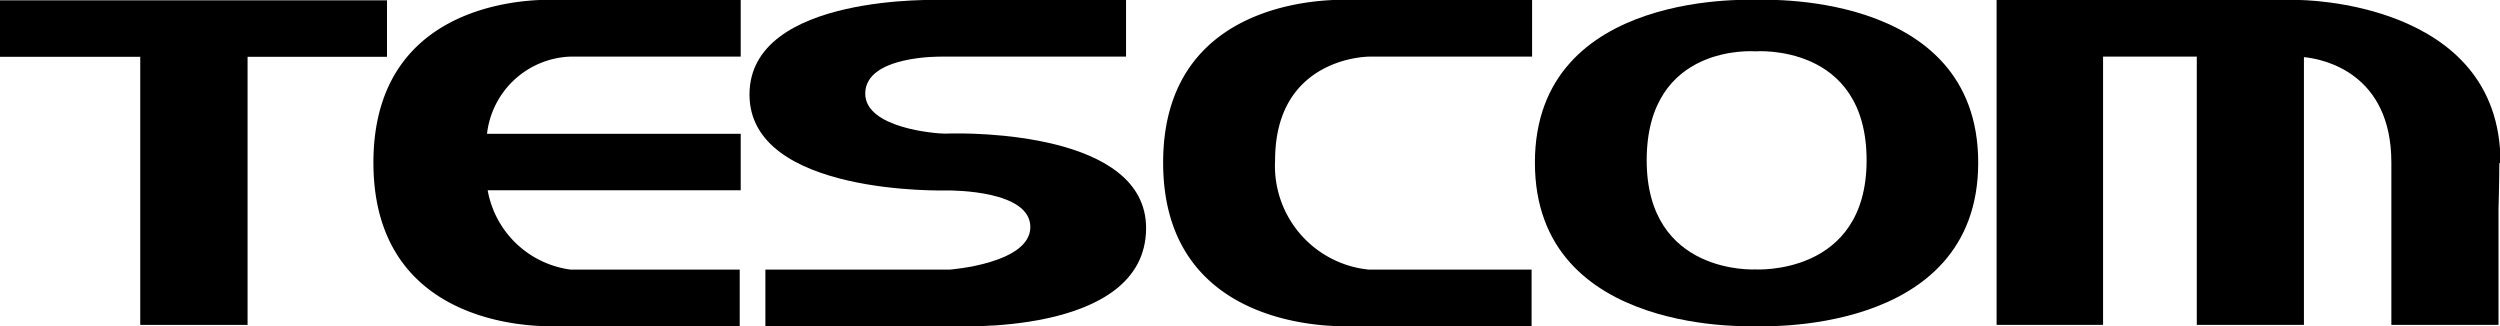
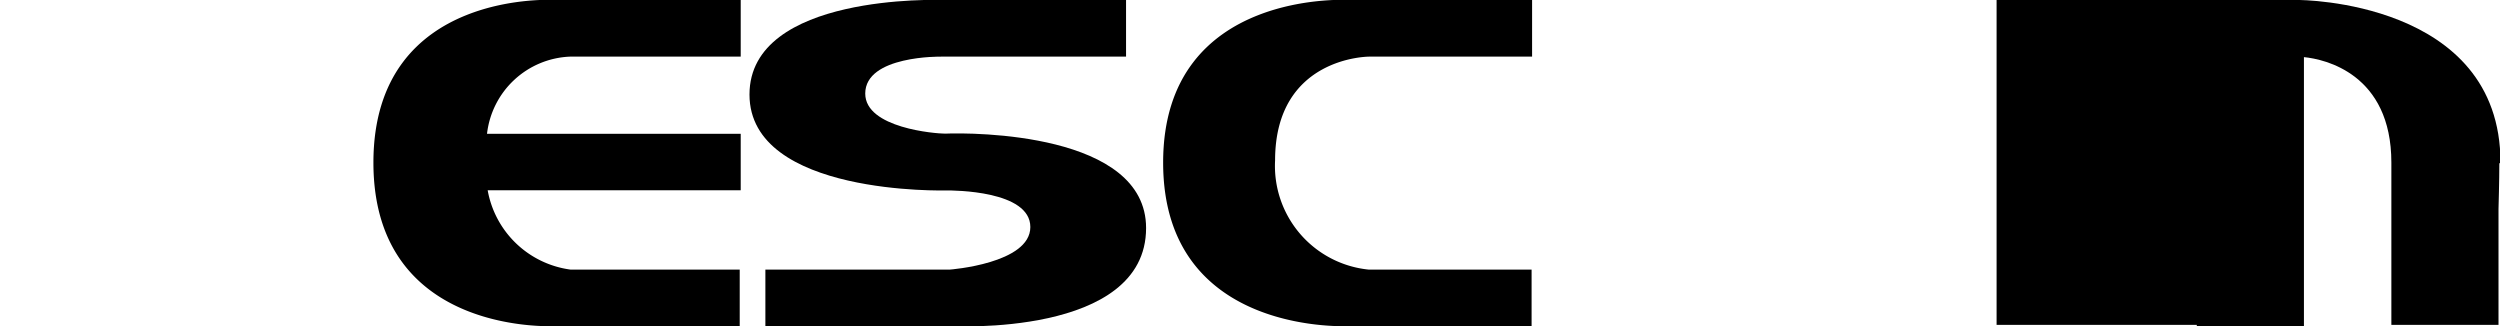
<svg xmlns="http://www.w3.org/2000/svg" viewBox="0 0 150.97 19.71">
  <g id="レイヤー_2" data-name="レイヤー 2">
    <g id="レイヤー_1-2" data-name="レイヤー 1">
-       <polygon points="0 3.43 8.47 3.43 8.47 19.62 14.95 19.62 14.95 3.43 23.37 3.43 23.37 0.02 0 0.02 0 3.43" />
      <path d="M70.24,9.82c0,10.6,11.38,9.87,11.38,9.87H92.49V16.28H82.65A6.29,6.29,0,0,1,77,9.69c0-6.28,5.68-6.27,5.68-6.27h9.84V0H81.62S70.24-.78,70.24,9.82" />
-       <path d="M106,0h.16S92.69-.78,92.69,9.82s13.45,9.87,13.45,9.87H106s13.46.73,13.46-9.87S106,0,106,0m0,16.27s-6.56.36-6.56-6.59c0-7.11,6.56-6.58,6.56-6.58s6.72-.53,6.72,6.58c0,7-6.72,6.59-6.72,6.59" />
-       <path d="M151,9.82C151,0,138.81,0,138.81,0H120.57V19.62H127V3.42h5.66v16.2h6.47V3.45c1.25.12,5.28,1,5.28,6.37v9.8h6.47v-7s.05-1.74.05-2.75" />
+       <path d="M151,9.82C151,0,138.81,0,138.81,0H120.57V19.62H127h5.66v16.2h6.47V3.45c1.25.12,5.28,1,5.28,6.37v9.8h6.47v-7s.05-1.74.05-2.75" />
      <path d="M22.55,9.82c0,10.6,11.12,9.87,11.12,9.87h11V16.28H34.45a5.87,5.87,0,0,1-5-4.79H44.73V8.08H29.41a5.26,5.26,0,0,1,5-4.66H44.73V0H33.67S22.55-.78,22.55,9.82" />
      <path d="M57.07,8.07c-.56,0-4.82-.33-4.82-2.42,0-2.31,4.58-2.23,4.58-2.23H68V0H56.83S45.26-.42,45.26,5.71s11.9,5.79,11.9,5.79c.4,0,5.06,0,5.06,2.21s-4.86,2.57-4.86,2.57H46.22v3.41H57.36s11.85.7,11.85-5.92C69.21,8,58.71,8,57.07,8.07" />
    </g>
  </g>
</svg>